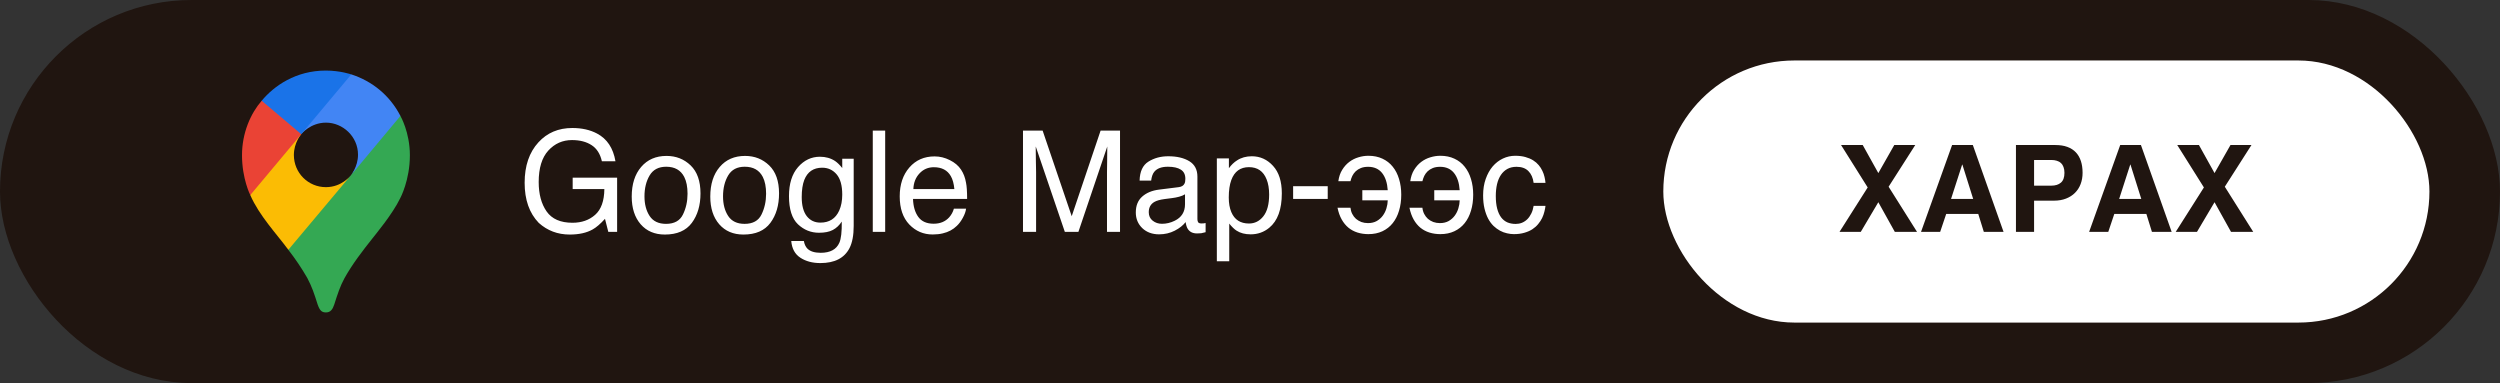
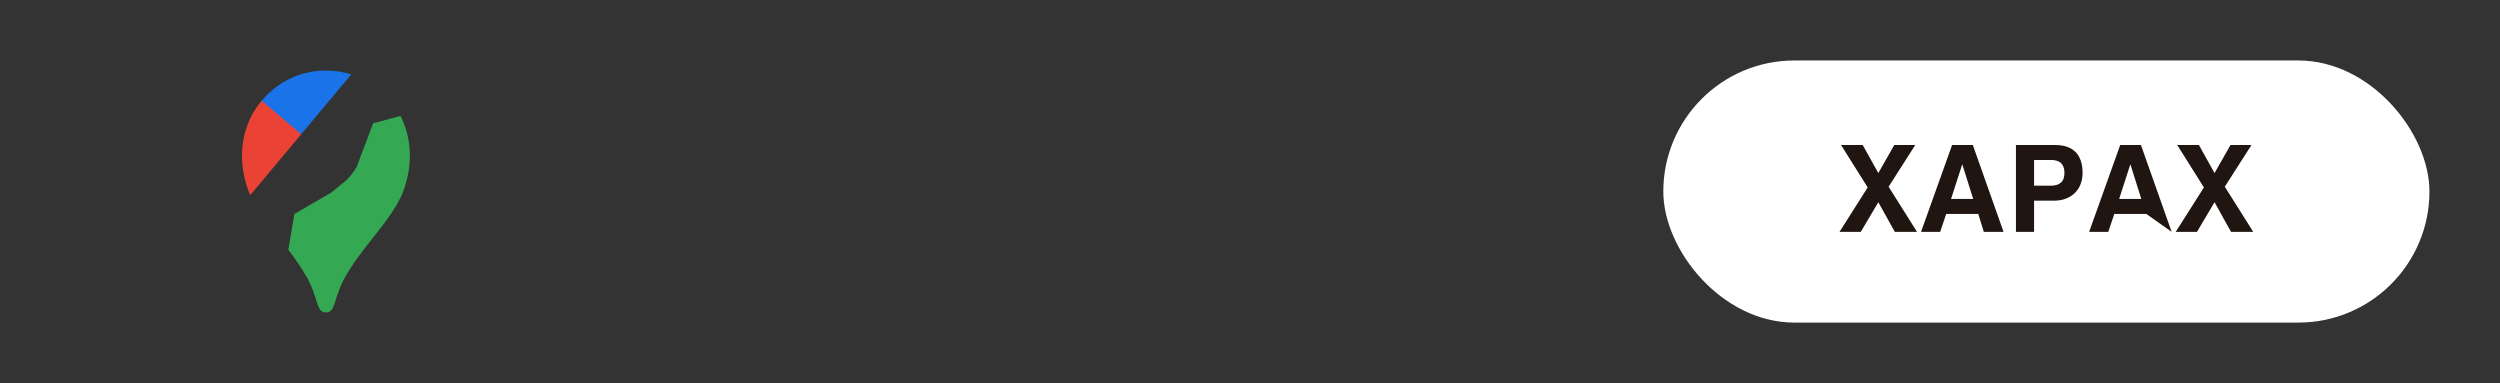
<svg xmlns="http://www.w3.org/2000/svg" width="248" height="38" viewBox="0 0 248 38" fill="none">
  <rect x="0" y="0" width="248" height="38" fill="#333333" stroke="none" />
-   <rect x="0.5" y="0.5" width="247" height="37" rx="18.5" fill="#201510" stroke="#201510" />
  <rect x="165" y="6" width="76" height="26" rx="13" fill="white" />
-   <path d="M190.168 23H187.965L186.33 20.059L184.59 23H182.48L185.275 18.594L182.633 14.387H184.783L186.33 17.17L187.912 14.387H189.992L187.35 18.523L190.168 23ZM198.752 23H196.795L196.244 21.225H193.062L192.465 23H190.566L193.648 14.387H195.705L198.752 23ZM195.74 19.736L194.668 16.326H194.645L193.543 19.736H195.74ZM204.945 19.701C204.594 19.838 204.195 19.906 203.75 19.906H201.781V23H199.982V14.387H203.896C204.354 14.387 204.75 14.449 205.086 14.574C205.426 14.699 205.707 14.881 205.93 15.119C206.152 15.357 206.318 15.646 206.428 15.986C206.537 16.326 206.592 16.713 206.592 17.146C206.592 17.549 206.527 17.92 206.398 18.26C206.27 18.596 206.082 18.887 205.836 19.133C205.594 19.375 205.297 19.564 204.945 19.701ZM201.781 18.418H203.486C203.893 18.418 204.211 18.318 204.441 18.119C204.676 17.92 204.793 17.596 204.793 17.146C204.793 16.92 204.762 16.727 204.699 16.566C204.641 16.406 204.555 16.275 204.441 16.174C204.332 16.068 204.195 15.992 204.031 15.945C203.871 15.895 203.689 15.869 203.486 15.869H201.781V18.418ZM215.428 23H213.471L212.92 21.225H209.738L209.141 23H207.242L210.324 14.387H212.381L215.428 23ZM212.416 19.736L211.344 16.326H211.32L210.219 19.736H212.416ZM223.52 23H221.316L219.682 20.059L217.941 23H215.832L218.627 18.594L215.984 14.387H218.135L219.682 17.17L221.264 14.387H223.344L220.701 18.523L223.52 23Z" fill="#201510" />
-   <path d="M56.774 12.698C57.718 12.698 58.533 12.88 59.222 13.245C60.22 13.769 60.83 14.688 61.054 16H59.707C59.543 15.266 59.203 14.733 58.688 14.4C58.173 14.063 57.524 13.895 56.74 13.895C55.81 13.895 55.027 14.243 54.389 14.94C53.755 15.638 53.438 16.677 53.438 18.058C53.438 19.252 53.7 20.225 54.225 20.977C54.749 21.724 55.603 22.098 56.788 22.098C57.695 22.098 58.445 21.836 59.037 21.311C59.634 20.783 59.94 19.931 59.953 18.755H56.809V17.627H61.218V23H60.343L60.015 21.708C59.554 22.214 59.147 22.565 58.791 22.761C58.194 23.098 57.435 23.267 56.515 23.267C55.325 23.267 54.302 22.881 53.445 22.111C52.511 21.145 52.044 19.819 52.044 18.133C52.044 16.451 52.5 15.114 53.411 14.12C54.277 13.172 55.398 12.698 56.774 12.698ZM66.071 22.207C66.887 22.207 67.445 21.899 67.746 21.284C68.051 20.664 68.204 19.976 68.204 19.22C68.204 18.536 68.095 17.98 67.876 17.552C67.53 16.877 66.933 16.54 66.085 16.54C65.333 16.54 64.786 16.827 64.444 17.401C64.103 17.976 63.932 18.668 63.932 19.48C63.932 20.259 64.103 20.908 64.444 21.428C64.786 21.947 65.329 22.207 66.071 22.207ZM66.119 15.467C67.062 15.467 67.86 15.781 68.512 16.41C69.163 17.039 69.489 17.964 69.489 19.186C69.489 20.366 69.202 21.341 68.628 22.111C68.054 22.881 67.163 23.267 65.955 23.267C64.948 23.267 64.148 22.927 63.556 22.248C62.963 21.564 62.667 20.648 62.667 19.5C62.667 18.27 62.979 17.29 63.603 16.561C64.228 15.831 65.066 15.467 66.119 15.467ZM73.864 22.207C74.68 22.207 75.238 21.899 75.539 21.284C75.844 20.664 75.997 19.976 75.997 19.22C75.997 18.536 75.888 17.98 75.669 17.552C75.323 16.877 74.726 16.54 73.878 16.54C73.126 16.54 72.579 16.827 72.237 17.401C71.895 17.976 71.725 18.668 71.725 19.48C71.725 20.259 71.895 20.908 72.237 21.428C72.579 21.947 73.121 22.207 73.864 22.207ZM73.912 15.467C74.856 15.467 75.653 15.781 76.305 16.41C76.956 17.039 77.282 17.964 77.282 19.186C77.282 20.366 76.995 21.341 76.421 22.111C75.847 22.881 74.956 23.267 73.748 23.267C72.741 23.267 71.941 22.927 71.349 22.248C70.756 21.564 70.46 20.648 70.46 19.5C70.46 18.27 70.772 17.29 71.397 16.561C72.021 15.831 72.859 15.467 73.912 15.467ZM81.336 15.549C81.91 15.549 82.412 15.69 82.84 15.973C83.072 16.132 83.309 16.365 83.551 16.67V15.747H84.686V22.405C84.686 23.335 84.549 24.069 84.275 24.606C83.765 25.6 82.801 26.097 81.384 26.097C80.595 26.097 79.932 25.919 79.394 25.564C78.857 25.213 78.556 24.661 78.492 23.909H79.743C79.802 24.237 79.921 24.49 80.099 24.668C80.377 24.941 80.814 25.078 81.411 25.078C82.355 25.078 82.972 24.745 83.264 24.08C83.437 23.688 83.517 22.989 83.503 21.981C83.257 22.355 82.961 22.633 82.614 22.815C82.268 22.998 81.81 23.089 81.24 23.089C80.447 23.089 79.752 22.809 79.155 22.248C78.563 21.683 78.267 20.751 78.267 19.452C78.267 18.226 78.565 17.269 79.162 16.581C79.764 15.893 80.488 15.549 81.336 15.549ZM83.551 19.309C83.551 18.402 83.364 17.73 82.99 17.292C82.617 16.855 82.14 16.636 81.561 16.636C80.696 16.636 80.103 17.041 79.784 17.852C79.616 18.285 79.531 18.853 79.531 19.555C79.531 20.38 79.698 21.009 80.03 21.441C80.368 21.87 80.819 22.084 81.384 22.084C82.268 22.084 82.89 21.685 83.25 20.888C83.451 20.436 83.551 19.91 83.551 19.309ZM86.579 12.958H87.81V23H86.579V12.958ZM92.711 15.515C93.231 15.515 93.734 15.638 94.222 15.884C94.709 16.125 95.081 16.44 95.336 16.827C95.582 17.196 95.746 17.627 95.828 18.119C95.901 18.456 95.938 18.994 95.938 19.732H90.571C90.594 20.475 90.769 21.072 91.098 21.523C91.426 21.97 91.934 22.193 92.622 22.193C93.265 22.193 93.777 21.981 94.16 21.558C94.379 21.311 94.534 21.027 94.625 20.703H95.835C95.803 20.972 95.696 21.273 95.514 21.605C95.336 21.934 95.135 22.203 94.912 22.412C94.538 22.777 94.076 23.023 93.524 23.15C93.228 23.223 92.893 23.26 92.519 23.26C91.608 23.26 90.836 22.929 90.202 22.269C89.569 21.603 89.252 20.674 89.252 19.48C89.252 18.304 89.571 17.349 90.209 16.615C90.847 15.882 91.681 15.515 92.711 15.515ZM94.673 18.755C94.623 18.222 94.507 17.796 94.324 17.477C93.987 16.884 93.424 16.588 92.636 16.588C92.071 16.588 91.597 16.793 91.214 17.203C90.831 17.609 90.628 18.126 90.606 18.755H94.673ZM101.481 12.958H103.43L106.314 21.448L109.179 12.958H111.106V23H109.814V17.073C109.814 16.868 109.819 16.529 109.828 16.055C109.837 15.581 109.842 15.073 109.842 14.53L106.978 23H105.631L102.746 14.53V14.838C102.746 15.084 102.751 15.46 102.76 15.966C102.773 16.467 102.78 16.836 102.78 17.073V23H101.481V12.958ZM113.957 21.052C113.957 21.407 114.087 21.688 114.347 21.893C114.606 22.098 114.914 22.2 115.27 22.2C115.702 22.2 116.122 22.1 116.527 21.899C117.211 21.567 117.553 21.022 117.553 20.266V19.274C117.402 19.37 117.209 19.45 116.972 19.514C116.735 19.578 116.502 19.623 116.274 19.65L115.529 19.746C115.083 19.805 114.748 19.899 114.524 20.026C114.146 20.241 113.957 20.582 113.957 21.052ZM116.938 18.564C117.22 18.527 117.409 18.409 117.505 18.208C117.56 18.099 117.587 17.941 117.587 17.736C117.587 17.317 117.437 17.014 117.136 16.827C116.84 16.636 116.413 16.54 115.857 16.54C115.215 16.54 114.759 16.713 114.49 17.06C114.34 17.251 114.242 17.536 114.196 17.914H113.048C113.071 17.012 113.362 16.385 113.923 16.034C114.488 15.679 115.142 15.501 115.885 15.501C116.746 15.501 117.446 15.665 117.983 15.993C118.517 16.321 118.783 16.832 118.783 17.524V21.742C118.783 21.87 118.808 21.972 118.858 22.05C118.913 22.127 119.025 22.166 119.193 22.166C119.248 22.166 119.31 22.164 119.378 22.159C119.446 22.15 119.519 22.139 119.597 22.125V23.034C119.405 23.089 119.259 23.123 119.159 23.137C119.059 23.15 118.922 23.157 118.749 23.157C118.325 23.157 118.018 23.007 117.826 22.706C117.726 22.547 117.655 22.321 117.614 22.029C117.364 22.357 117.004 22.642 116.534 22.884C116.065 23.125 115.548 23.246 114.982 23.246C114.303 23.246 113.747 23.041 113.314 22.631C112.886 22.216 112.672 21.699 112.672 21.079C112.672 20.4 112.884 19.874 113.308 19.5C113.731 19.126 114.287 18.896 114.976 18.81L116.938 18.564ZM123.896 22.173C124.471 22.173 124.947 21.934 125.325 21.455C125.708 20.972 125.899 20.252 125.899 19.295C125.899 18.712 125.815 18.21 125.646 17.791C125.327 16.984 124.744 16.581 123.896 16.581C123.044 16.581 122.461 17.007 122.146 17.859C121.978 18.315 121.894 18.894 121.894 19.596C121.894 20.161 121.978 20.642 122.146 21.038C122.465 21.795 123.049 22.173 123.896 22.173ZM120.711 15.713H121.907V16.684C122.153 16.351 122.422 16.093 122.714 15.911C123.129 15.638 123.616 15.501 124.177 15.501C125.006 15.501 125.71 15.82 126.289 16.458C126.868 17.091 127.157 17.998 127.157 19.179C127.157 20.774 126.74 21.913 125.906 22.597C125.378 23.03 124.762 23.246 124.061 23.246C123.509 23.246 123.047 23.125 122.673 22.884C122.454 22.747 122.21 22.512 121.941 22.18V25.919H120.711V15.713ZM128.278 18.468H131.71V19.732H128.278V18.468ZM135.142 18.871H137.664C137.614 18.133 137.425 17.561 137.097 17.155C136.769 16.75 136.308 16.547 135.716 16.547C135.442 16.547 135.203 16.588 134.998 16.67C134.798 16.752 134.627 16.859 134.485 16.991C134.349 17.123 134.237 17.276 134.15 17.449C134.068 17.622 134.007 17.798 133.966 17.976H132.763C132.822 17.538 132.95 17.162 133.146 16.848C133.341 16.529 133.576 16.267 133.85 16.061C134.128 15.852 134.431 15.699 134.759 15.604C135.087 15.503 135.415 15.453 135.743 15.453C136.267 15.453 136.732 15.549 137.138 15.74C137.543 15.927 137.883 16.191 138.156 16.533C138.434 16.875 138.644 17.283 138.785 17.757C138.931 18.231 139.004 18.75 139.004 19.315C139.004 19.894 138.931 20.423 138.785 20.901C138.644 21.38 138.434 21.792 138.156 22.139C137.883 22.48 137.543 22.747 137.138 22.939C136.732 23.13 136.267 23.226 135.743 23.226C135.36 23.226 135 23.173 134.663 23.068C134.33 22.963 134.032 22.804 133.768 22.59C133.508 22.376 133.285 22.105 133.098 21.776C132.911 21.444 132.772 21.054 132.681 20.607H133.966C133.989 20.831 134.048 21.036 134.144 21.223C134.239 21.41 134.362 21.571 134.513 21.708C134.668 21.84 134.845 21.945 135.046 22.023C135.251 22.095 135.47 22.132 135.702 22.132C136.035 22.132 136.324 22.064 136.57 21.927C136.816 21.785 137.019 21.605 137.179 21.387C137.338 21.168 137.457 20.926 137.534 20.662C137.616 20.393 137.66 20.131 137.664 19.876H135.142V18.871ZM142.278 18.871H144.801C144.751 18.133 144.562 17.561 144.233 17.155C143.905 16.75 143.445 16.547 142.853 16.547C142.579 16.547 142.34 16.588 142.135 16.67C141.934 16.752 141.763 16.859 141.622 16.991C141.485 17.123 141.374 17.276 141.287 17.449C141.205 17.622 141.144 17.798 141.103 17.976H139.899C139.959 17.538 140.086 17.162 140.282 16.848C140.478 16.529 140.713 16.267 140.986 16.061C141.264 15.852 141.567 15.699 141.896 15.604C142.224 15.503 142.552 15.453 142.88 15.453C143.404 15.453 143.869 15.549 144.274 15.74C144.68 15.927 145.02 16.191 145.293 16.533C145.571 16.875 145.781 17.283 145.922 17.757C146.068 18.231 146.141 18.75 146.141 19.315C146.141 19.894 146.068 20.423 145.922 20.901C145.781 21.38 145.571 21.792 145.293 22.139C145.02 22.48 144.68 22.747 144.274 22.939C143.869 23.13 143.404 23.226 142.88 23.226C142.497 23.226 142.137 23.173 141.8 23.068C141.467 22.963 141.169 22.804 140.904 22.59C140.645 22.376 140.421 22.105 140.234 21.776C140.048 21.444 139.909 21.054 139.817 20.607H141.103C141.125 20.831 141.185 21.036 141.28 21.223C141.376 21.41 141.499 21.571 141.649 21.708C141.804 21.84 141.982 21.945 142.183 22.023C142.388 22.095 142.606 22.132 142.839 22.132C143.172 22.132 143.461 22.064 143.707 21.927C143.953 21.785 144.156 21.605 144.315 21.387C144.475 21.168 144.593 20.926 144.671 20.662C144.753 20.393 144.796 20.131 144.801 19.876H142.278V18.871ZM153.312 20.423C153.293 20.601 153.257 20.794 153.202 21.004C153.152 21.213 153.077 21.423 152.977 21.633C152.876 21.838 152.746 22.036 152.587 22.227C152.432 22.419 152.241 22.59 152.013 22.74C151.789 22.886 151.525 23.002 151.22 23.089C150.914 23.18 150.566 23.226 150.174 23.226C149.96 23.226 149.734 23.198 149.497 23.144C149.26 23.093 149.028 23.007 148.8 22.884C148.576 22.761 148.362 22.604 148.157 22.412C147.957 22.216 147.779 21.975 147.624 21.688C147.474 21.4 147.353 21.068 147.262 20.689C147.171 20.307 147.125 19.869 147.125 19.377C147.125 18.771 147.212 18.226 147.385 17.743C147.558 17.256 147.788 16.843 148.075 16.506C148.367 16.169 148.704 15.909 149.087 15.727C149.474 15.544 149.88 15.453 150.304 15.453C150.687 15.453 151.024 15.494 151.315 15.576C151.612 15.658 151.869 15.768 152.088 15.904C152.307 16.041 152.491 16.201 152.642 16.383C152.792 16.561 152.913 16.75 153.004 16.95C153.1 17.146 153.17 17.347 153.216 17.552C153.266 17.757 153.298 17.953 153.312 18.14H152.136C152.072 17.643 151.899 17.253 151.616 16.971C151.338 16.688 150.946 16.547 150.44 16.547C150.094 16.547 149.791 16.617 149.531 16.759C149.276 16.9 149.062 17.098 148.889 17.354C148.72 17.604 148.592 17.91 148.506 18.27C148.424 18.625 148.383 19.017 148.383 19.445C148.383 19.928 148.428 20.345 148.52 20.696C148.611 21.043 148.741 21.33 148.909 21.558C149.078 21.781 149.283 21.947 149.524 22.057C149.771 22.162 150.049 22.214 150.358 22.214C150.577 22.214 150.785 22.175 150.98 22.098C151.176 22.016 151.352 21.899 151.507 21.749C151.662 21.594 151.794 21.405 151.903 21.182C152.013 20.958 152.09 20.705 152.136 20.423H153.312Z" fill="white" />
+   <path d="M190.168 23H187.965L186.33 20.059L184.59 23H182.48L185.275 18.594L182.633 14.387H184.783L186.33 17.17L187.912 14.387H189.992L187.35 18.523L190.168 23ZM198.752 23H196.795L196.244 21.225H193.062L192.465 23H190.566L193.648 14.387H195.705L198.752 23ZM195.74 19.736L194.668 16.326H194.645L193.543 19.736H195.74ZM204.945 19.701C204.594 19.838 204.195 19.906 203.75 19.906H201.781V23H199.982V14.387H203.896C204.354 14.387 204.75 14.449 205.086 14.574C205.426 14.699 205.707 14.881 205.93 15.119C206.152 15.357 206.318 15.646 206.428 15.986C206.537 16.326 206.592 16.713 206.592 17.146C206.592 17.549 206.527 17.92 206.398 18.26C206.27 18.596 206.082 18.887 205.836 19.133C205.594 19.375 205.297 19.564 204.945 19.701ZM201.781 18.418H203.486C203.893 18.418 204.211 18.318 204.441 18.119C204.676 17.92 204.793 17.596 204.793 17.146C204.793 16.92 204.762 16.727 204.699 16.566C204.641 16.406 204.555 16.275 204.441 16.174C204.332 16.068 204.195 15.992 204.031 15.945C203.871 15.895 203.689 15.869 203.486 15.869H201.781V18.418ZM215.428 23L212.92 21.225H209.738L209.141 23H207.242L210.324 14.387H212.381L215.428 23ZM212.416 19.736L211.344 16.326H211.32L210.219 19.736H212.416ZM223.52 23H221.316L219.682 20.059L217.941 23H215.832L218.627 18.594L215.984 14.387H218.135L219.682 17.17L221.264 14.387H223.344L220.701 18.523L223.52 23Z" fill="#201510" />
  <g clip-path="url(#clip0_253_388)">
    <path d="M28.598 24.778C29.289 25.663 29.917 26.595 30.479 27.567C30.959 28.481 31.159 29.101 31.509 30.203C31.724 30.812 31.919 30.993 32.336 30.993C32.792 30.993 32.998 30.684 33.158 30.206C33.489 29.166 33.749 28.372 34.159 27.622C34.964 26.173 35.964 24.886 36.947 23.649C37.213 23.299 38.934 21.259 39.708 19.649C39.708 19.649 40.66 17.882 40.66 15.412C40.66 13.103 39.721 11.501 39.721 11.501L37.019 12.229L35.377 16.574L34.971 17.173L34.89 17.282L34.782 17.418L34.593 17.635L34.322 17.907L32.86 19.104L29.206 21.225L28.598 24.778Z" fill="#34A853" />
-     <path d="M24.827 19.352C25.719 21.4 27.439 23.2 28.602 24.78L34.782 17.421C34.782 17.421 33.911 18.565 32.332 18.565C30.573 18.565 29.152 17.153 29.152 15.373C29.152 14.151 29.883 13.312 29.883 13.312L25.688 14.443L24.827 19.352Z" fill="#FBBC04" />
-     <path d="M34.851 7.379C36.904 8.044 38.66 9.441 39.723 11.5L34.784 17.417C34.784 17.417 35.515 16.563 35.515 15.35C35.515 13.527 33.989 12.166 32.34 12.166C30.78 12.166 29.885 13.309 29.885 13.309V9.581L34.851 7.379Z" fill="#4285F4" />
    <path d="M25.959 9.993C27.185 8.518 29.342 7 32.316 7C33.759 7 34.846 7.381 34.846 7.381L29.88 13.312H26.362L25.959 9.993Z" fill="#1A73E8" />
    <path d="M24.827 19.353C24.827 19.353 24.007 17.738 24.007 15.398C24.007 13.187 24.862 11.254 25.959 9.993L29.883 13.313L24.827 19.353Z" fill="#EA4335" />
  </g>
  <defs>
    <clipPath id="clip0_253_388">
      <rect width="16.667" height="24" fill="white" transform="translate(24 7)" />
    </clipPath>
  </defs>
</svg>